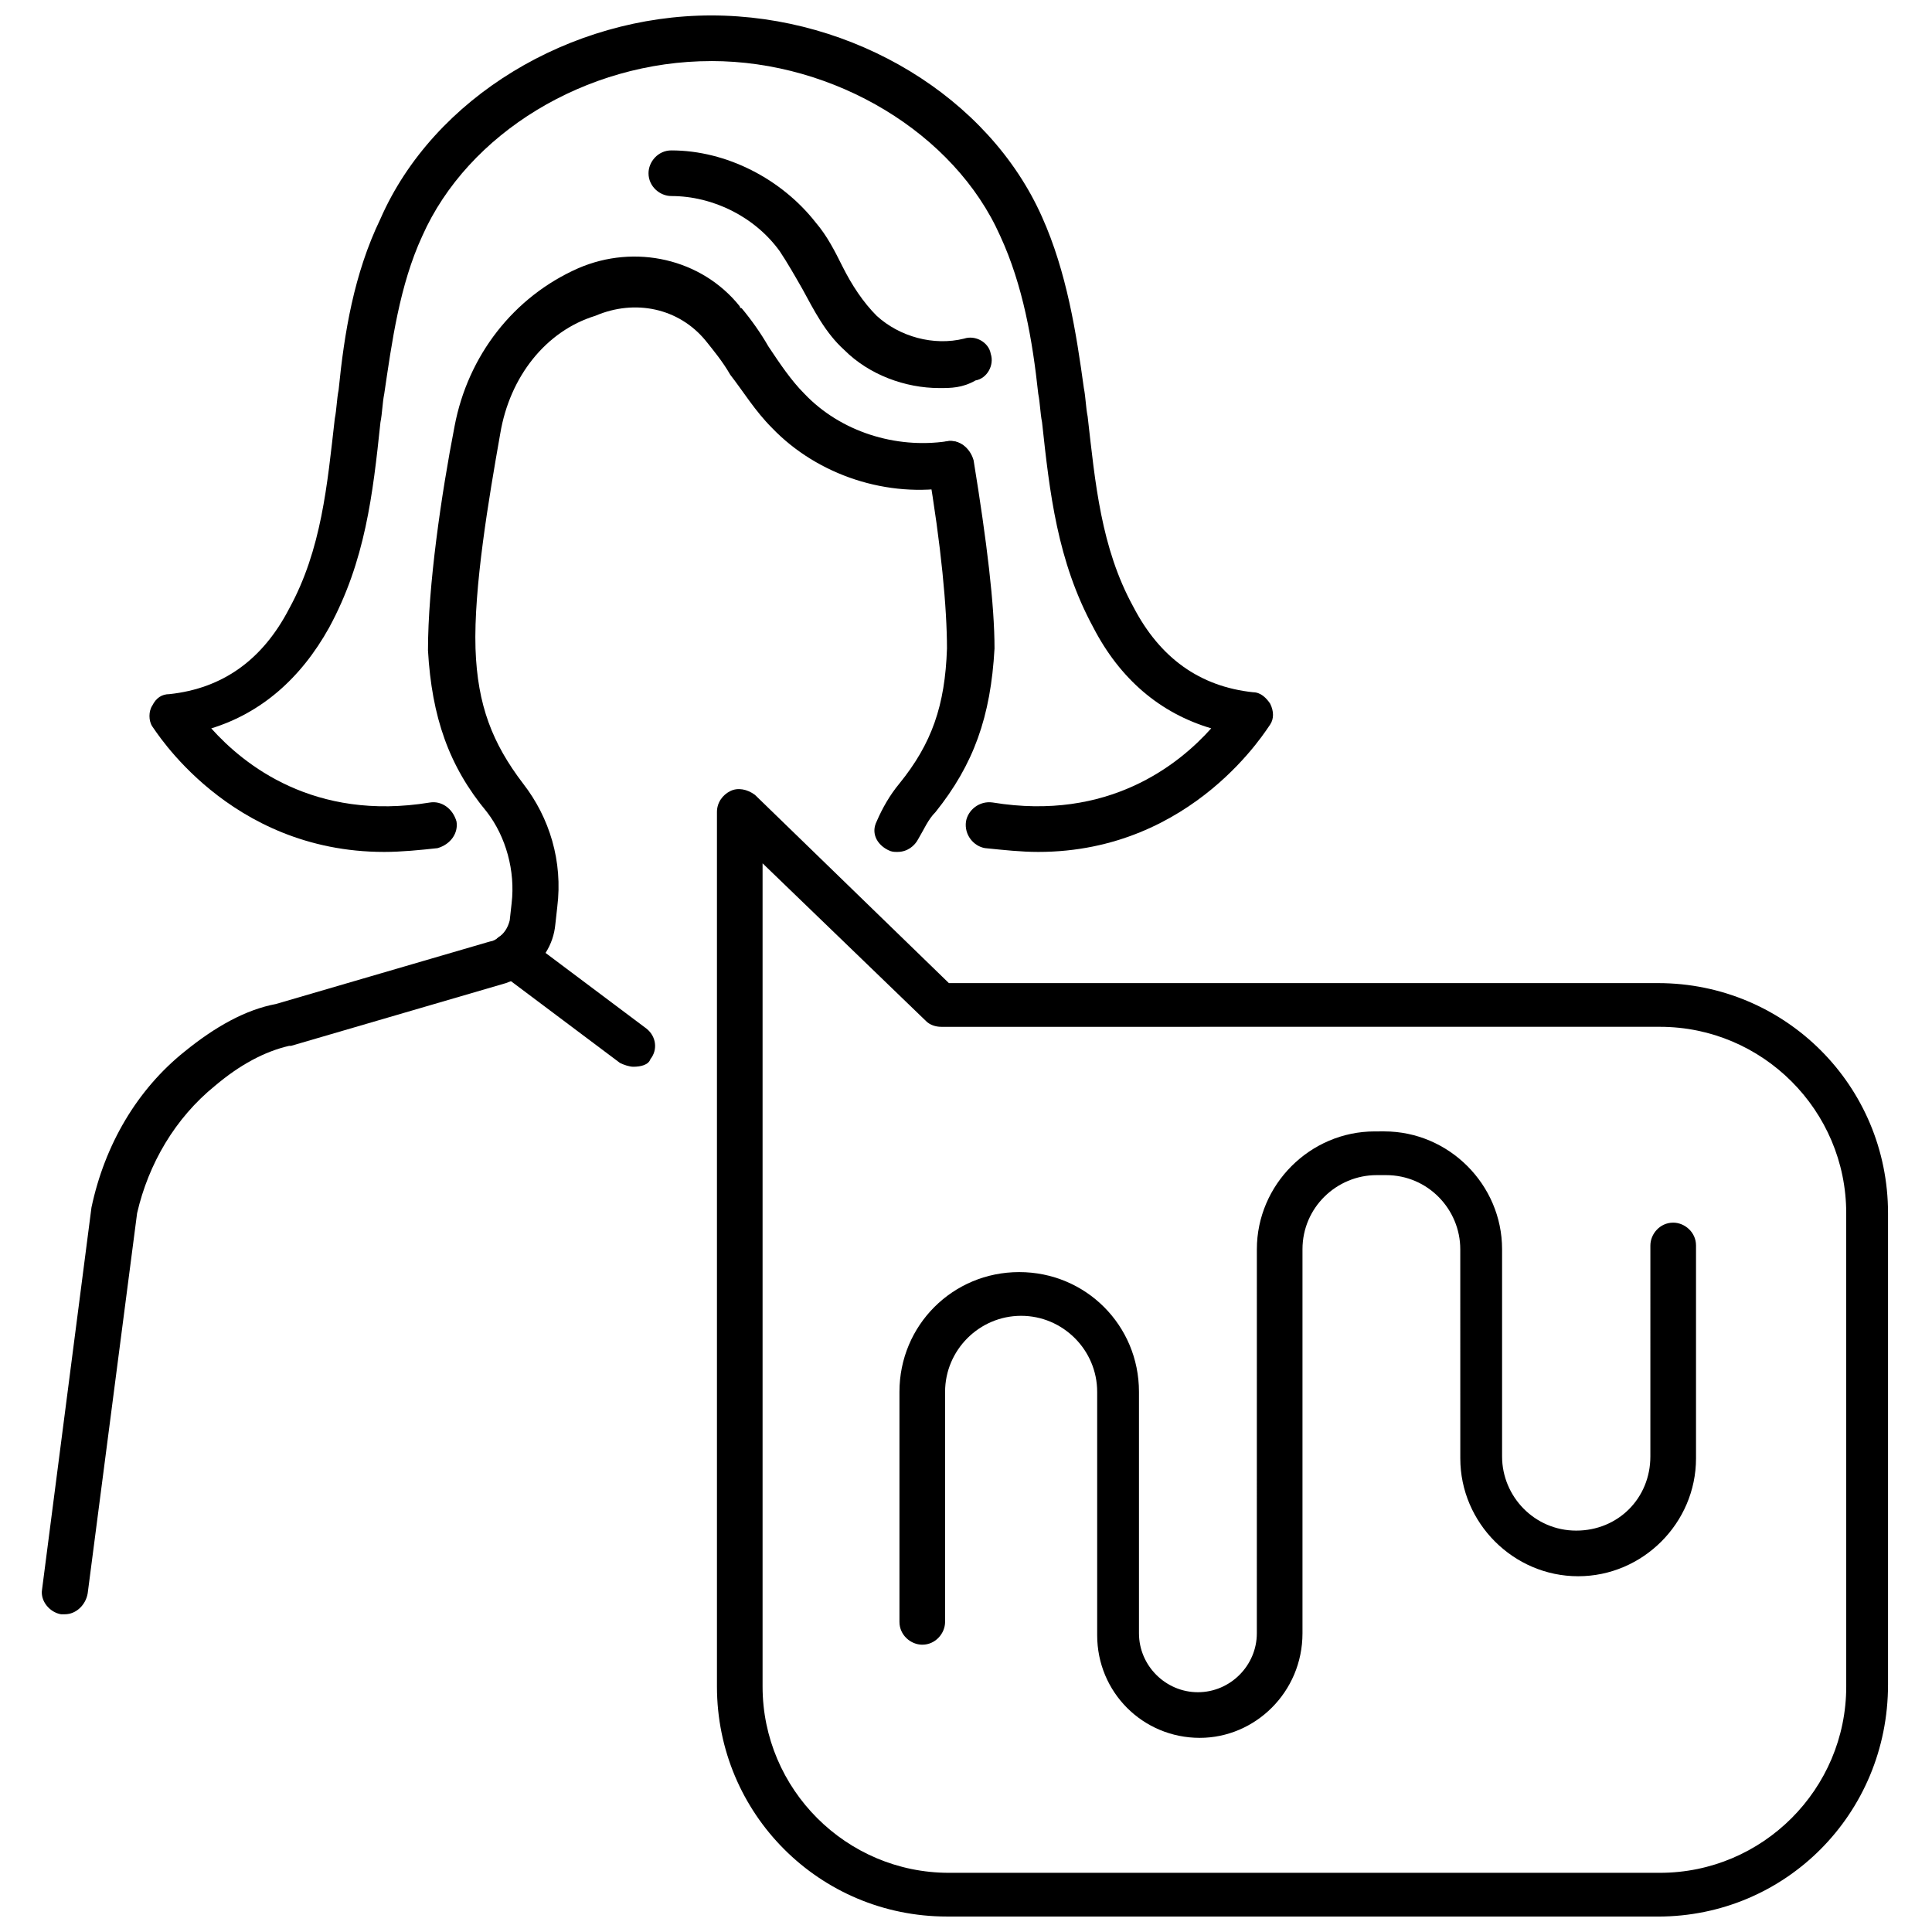
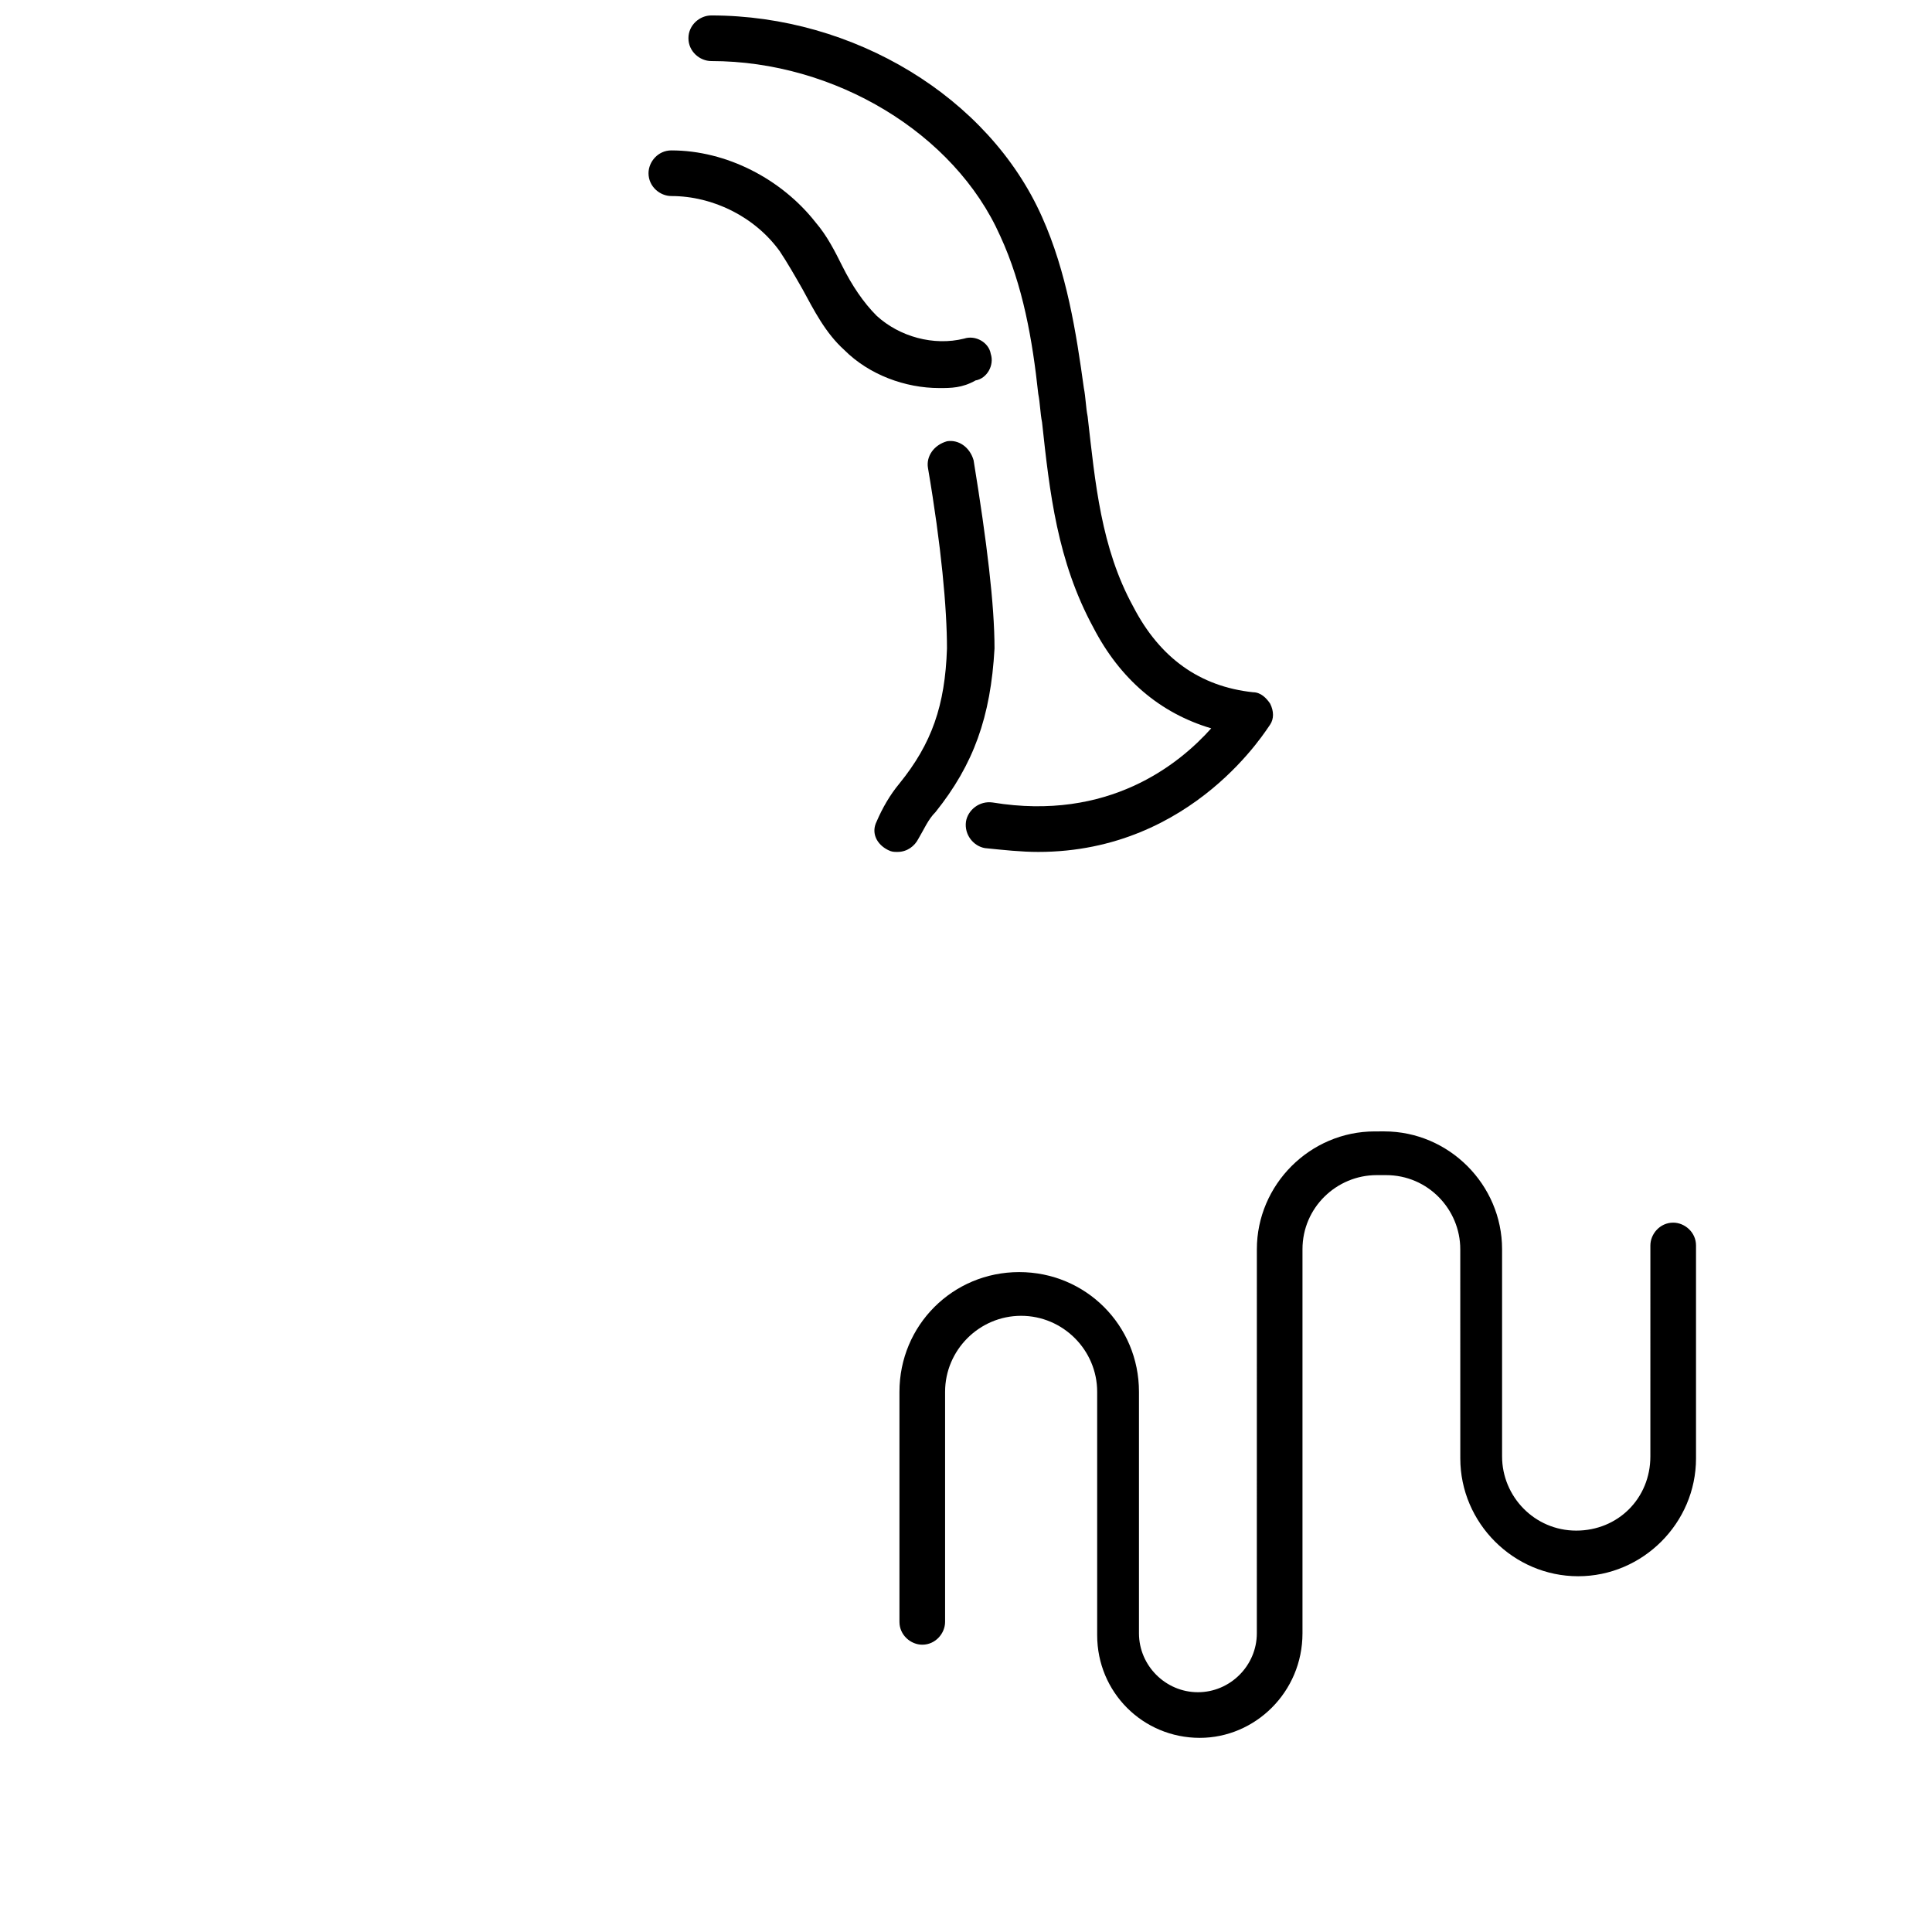
<svg xmlns="http://www.w3.org/2000/svg" width="800px" height="800px" version="1.1" viewBox="144 144 512 512">
  <defs>
    <clipPath id="c">
      <path d="m326 148.09h156v221.91h-156z" />
    </clipPath>
    <clipPath id="b">
      <path d="m183 148.09h156v221.91h-156z" />
    </clipPath>
    <clipPath id="a">
-       <path d="m334 353h311v298.9h-311z" />
-     </clipPath>
+       </clipPath>
  </defs>
  <path d="m381.86 369.77c-1.008 0-1.512 0-2.519-0.504-3.023-1.512-4.535-4.535-3.023-7.559 1.512-3.527 3.527-7.055 6.047-10.078 8.566-10.578 12.09-20.656 12.594-35.77 0-10.578-1.512-27.207-5.039-47.863-0.504-3.023 1.512-6.047 5.039-7.055 3.023-0.504 6.047 1.512 7.055 5.039 3.527 21.664 5.543 38.289 5.543 49.879-1.008 18.137-5.543 30.73-15.617 43.328-2.016 2.016-3.023 4.535-4.535 7.055-1.012 2.016-3.027 3.527-5.543 3.527z" />
  <g clip-path="url(#c)">
    <path d="m419.14 369.77c-4.535 0-9.07-0.504-14.105-1.008-3.023-0.504-5.543-3.527-5.039-7.055 0.504-3.023 3.527-5.543 7.055-5.039 30.73 5.039 49.375-10.078 57.938-19.648-13.602-4.031-24.184-13.098-31.234-26.703-9.574-17.633-11.586-35.77-13.602-54.41-0.504-2.519-0.504-5.039-1.008-7.559-1.512-14.105-4.031-28.719-10.078-41.816-12.09-27.207-43.832-46.352-76.578-46.352-3.023 0-6.047-2.519-6.047-6.047-0.004-3.519 3.019-6.039 6.043-6.039 37.785 0 73.555 21.664 87.664 53.402 6.551 14.609 9.07 30.73 11.082 45.344 0.504 2.519 0.504 5.039 1.008 7.559 2.016 17.633 3.527 34.762 12.09 50.383 7.055 13.602 17.633 21.16 31.738 22.672 2.016 0 3.527 1.512 4.535 3.023 1.008 2.016 1.008 4.031 0 5.543-0.5 0.5-20.148 33.75-61.461 33.75z" />
  </g>
  <g clip-path="url(#b)">
-     <path d="m245.83 369.77c-41.312 0-60.961-32.746-61.465-33.25-1.008-1.512-1.008-4.031 0-5.543 1.008-2.016 2.519-3.023 4.535-3.023 14.105-1.512 24.688-9.07 31.738-22.672 8.566-15.617 10.078-32.746 12.09-50.383 0.504-2.519 0.504-5.039 1.008-7.559 1.512-15.113 4.031-30.73 11.082-45.344 14.113-32.238 50.387-53.902 87.668-53.902 3.023 0 6.047 2.519 6.047 6.047 0 3.023-2.519 6.047-6.047 6.047-33.25 0-64.488 19.145-76.578 46.352-6.047 13.098-8.062 28.215-10.078 41.816-0.504 2.519-0.504 5.039-1.008 7.559-2.016 19.145-4.031 36.777-13.602 54.41-7.559 13.602-18.137 22.672-31.234 26.703 8.566 9.574 27.207 24.688 57.938 19.648 3.023-0.504 6.047 1.512 7.055 5.039 0.504 3.023-1.512 6.047-5.039 7.055-4.535 0.496-9.574 1-14.109 1z" />
-   </g>
-   <path d="m311.83 426.7c-1.008 0-2.519-0.504-3.527-1.008l-32.242-24.184c-2.519-2.016-3.023-5.543-1.008-8.062 2.016-2.519 5.543-3.023 8.062-1.008l32.242 24.184c2.519 2.016 3.023 5.543 1.008 8.062-0.504 1.512-2.519 2.016-4.535 2.016z" />
-   <path d="m161.19 571.8h-1.008c-3.023-0.504-5.543-3.527-5.039-6.551l13.098-101.27c3.527-16.625 12.09-31.234 24.688-41.312 8.062-6.551 16.121-11.082 24.184-12.594l56.93-16.625c0.504 0 1.512-0.504 2.016-1.008 1.512-1.008 2.519-2.519 3.023-4.535l0.504-4.535c1.008-8.566-1.512-17.633-6.551-24.184-10.078-12.09-14.609-25.191-15.617-42.824 0-17.129 3.527-41.312 7.055-59.449 3.527-18.641 15.617-34.258 32.746-41.816 15.113-6.551 32.746-2.519 42.824 10.078 0 0 0 0.504 0.504 0.504 2.519 3.023 5.039 6.551 7.055 10.078 3.023 4.535 6.047 9.07 9.574 12.594 9.574 10.078 24.184 14.609 37.785 12.594 3.023-0.504 6.047 1.512 6.551 5.039 0.504 3.023-1.512 6.047-5.039 7.055-17.129 3.023-35.77-3.023-47.863-15.617-4.535-4.535-7.559-9.574-11.082-14.105-2.016-3.527-4.535-6.551-6.551-9.07-7.055-8.566-18.641-11.082-29.223-6.551-13.098 4.031-22.668 16.121-25.188 31.238-3.023 17.129-7.055 40.809-6.551 56.93 0.504 15.113 4.535 25.191 12.594 35.77 7.055 9.07 10.578 20.656 9.07 32.746l-0.504 4.535c-0.504 5.543-3.527 10.078-8.062 13.098-1.512 1.008-3.527 2.016-5.039 2.519l-56.93 16.625h-0.504c-6.551 1.512-13.098 5.039-19.648 10.578-10.578 8.57-17.633 20.66-20.656 33.758l-13.098 100.76c-0.504 3.023-3.023 5.543-6.047 5.543z" />
+     </g>
  <path d="m392.95 246.84c-9.07 0-18.641-3.527-25.191-10.078-5.039-4.535-8.062-10.578-11.082-16.121-2.016-3.527-4.031-7.055-6.047-10.078-6.551-9.07-17.633-14.609-28.719-14.609-3.023 0-6.047-2.519-6.047-6.047 0-3.023 2.519-6.047 6.047-6.047 14.609 0 29.223 7.559 38.289 19.145 3.023 3.527 5.039 7.559 7.055 11.586 2.519 5.039 5.543 9.574 9.07 13.098 6.047 5.543 15.113 8.062 23.176 6.047 3.023-1.008 6.551 1.008 7.055 4.031 1.008 3.023-1.008 6.551-4.031 7.055-3.527 2.019-6.551 2.019-9.574 2.019z" />
  <g clip-path="url(#a)">
    <path d="m583.39 651.9h-188.43c-33.754 0-60.961-27.207-60.961-60.961v-231.75c0-2.519 1.512-4.535 3.527-5.543 2.016-1.008 4.535-0.504 6.551 1.008l51.387 49.879h187.92c33.754 0 60.961 27.207 60.961 60.961v124.95c0 34.262-27.207 61.465-60.961 61.465zm-237.3-279.11v218.15c0 27.207 22.168 49.375 49.375 49.375h188.43c27.207 0 49.375-22.168 49.375-49.375l-0.004-125.45c0-27.207-22.168-49.375-49.375-49.375l-190.44 0.004c-1.512 0-3.023-0.504-4.031-1.512z" />
  </g>
  <path d="m461.97 604.55c-15.113 0-27.207-12.09-27.207-27.207v-64.488c0-11.082-9.07-20.152-20.152-20.152s-20.152 9.07-20.152 20.152v60.961c0 3.023-2.519 6.047-6.047 6.047-3.023 0-6.047-2.519-6.047-6.047v-60.961c0-17.633 14.105-31.738 31.738-31.738 17.633 0 31.738 14.105 31.738 31.738v63.984c0 8.566 7.055 15.617 15.617 15.617 8.566 0 15.617-7.055 15.617-15.617l0.008-101.77c0-17.129 14.105-31.234 31.234-31.234l2.519-0.004c17.129 0 31.234 14.105 31.234 31.234v54.914c0 10.578 8.566 19.648 19.648 19.648s19.648-8.566 19.648-19.648l0.004-55.918c0-3.023 2.519-6.047 6.047-6.047 3.023 0 6.047 2.519 6.047 6.047v56.426c0 17.129-14.105 31.234-31.234 31.234-17.129 0-31.234-14.105-31.234-31.234l-0.008-55.418c0-10.578-8.566-19.648-19.648-19.648h-2.519c-10.578 0-19.648 8.566-19.648 19.648v101.77c0 15.617-12.594 27.711-27.203 27.711z" />
</svg>